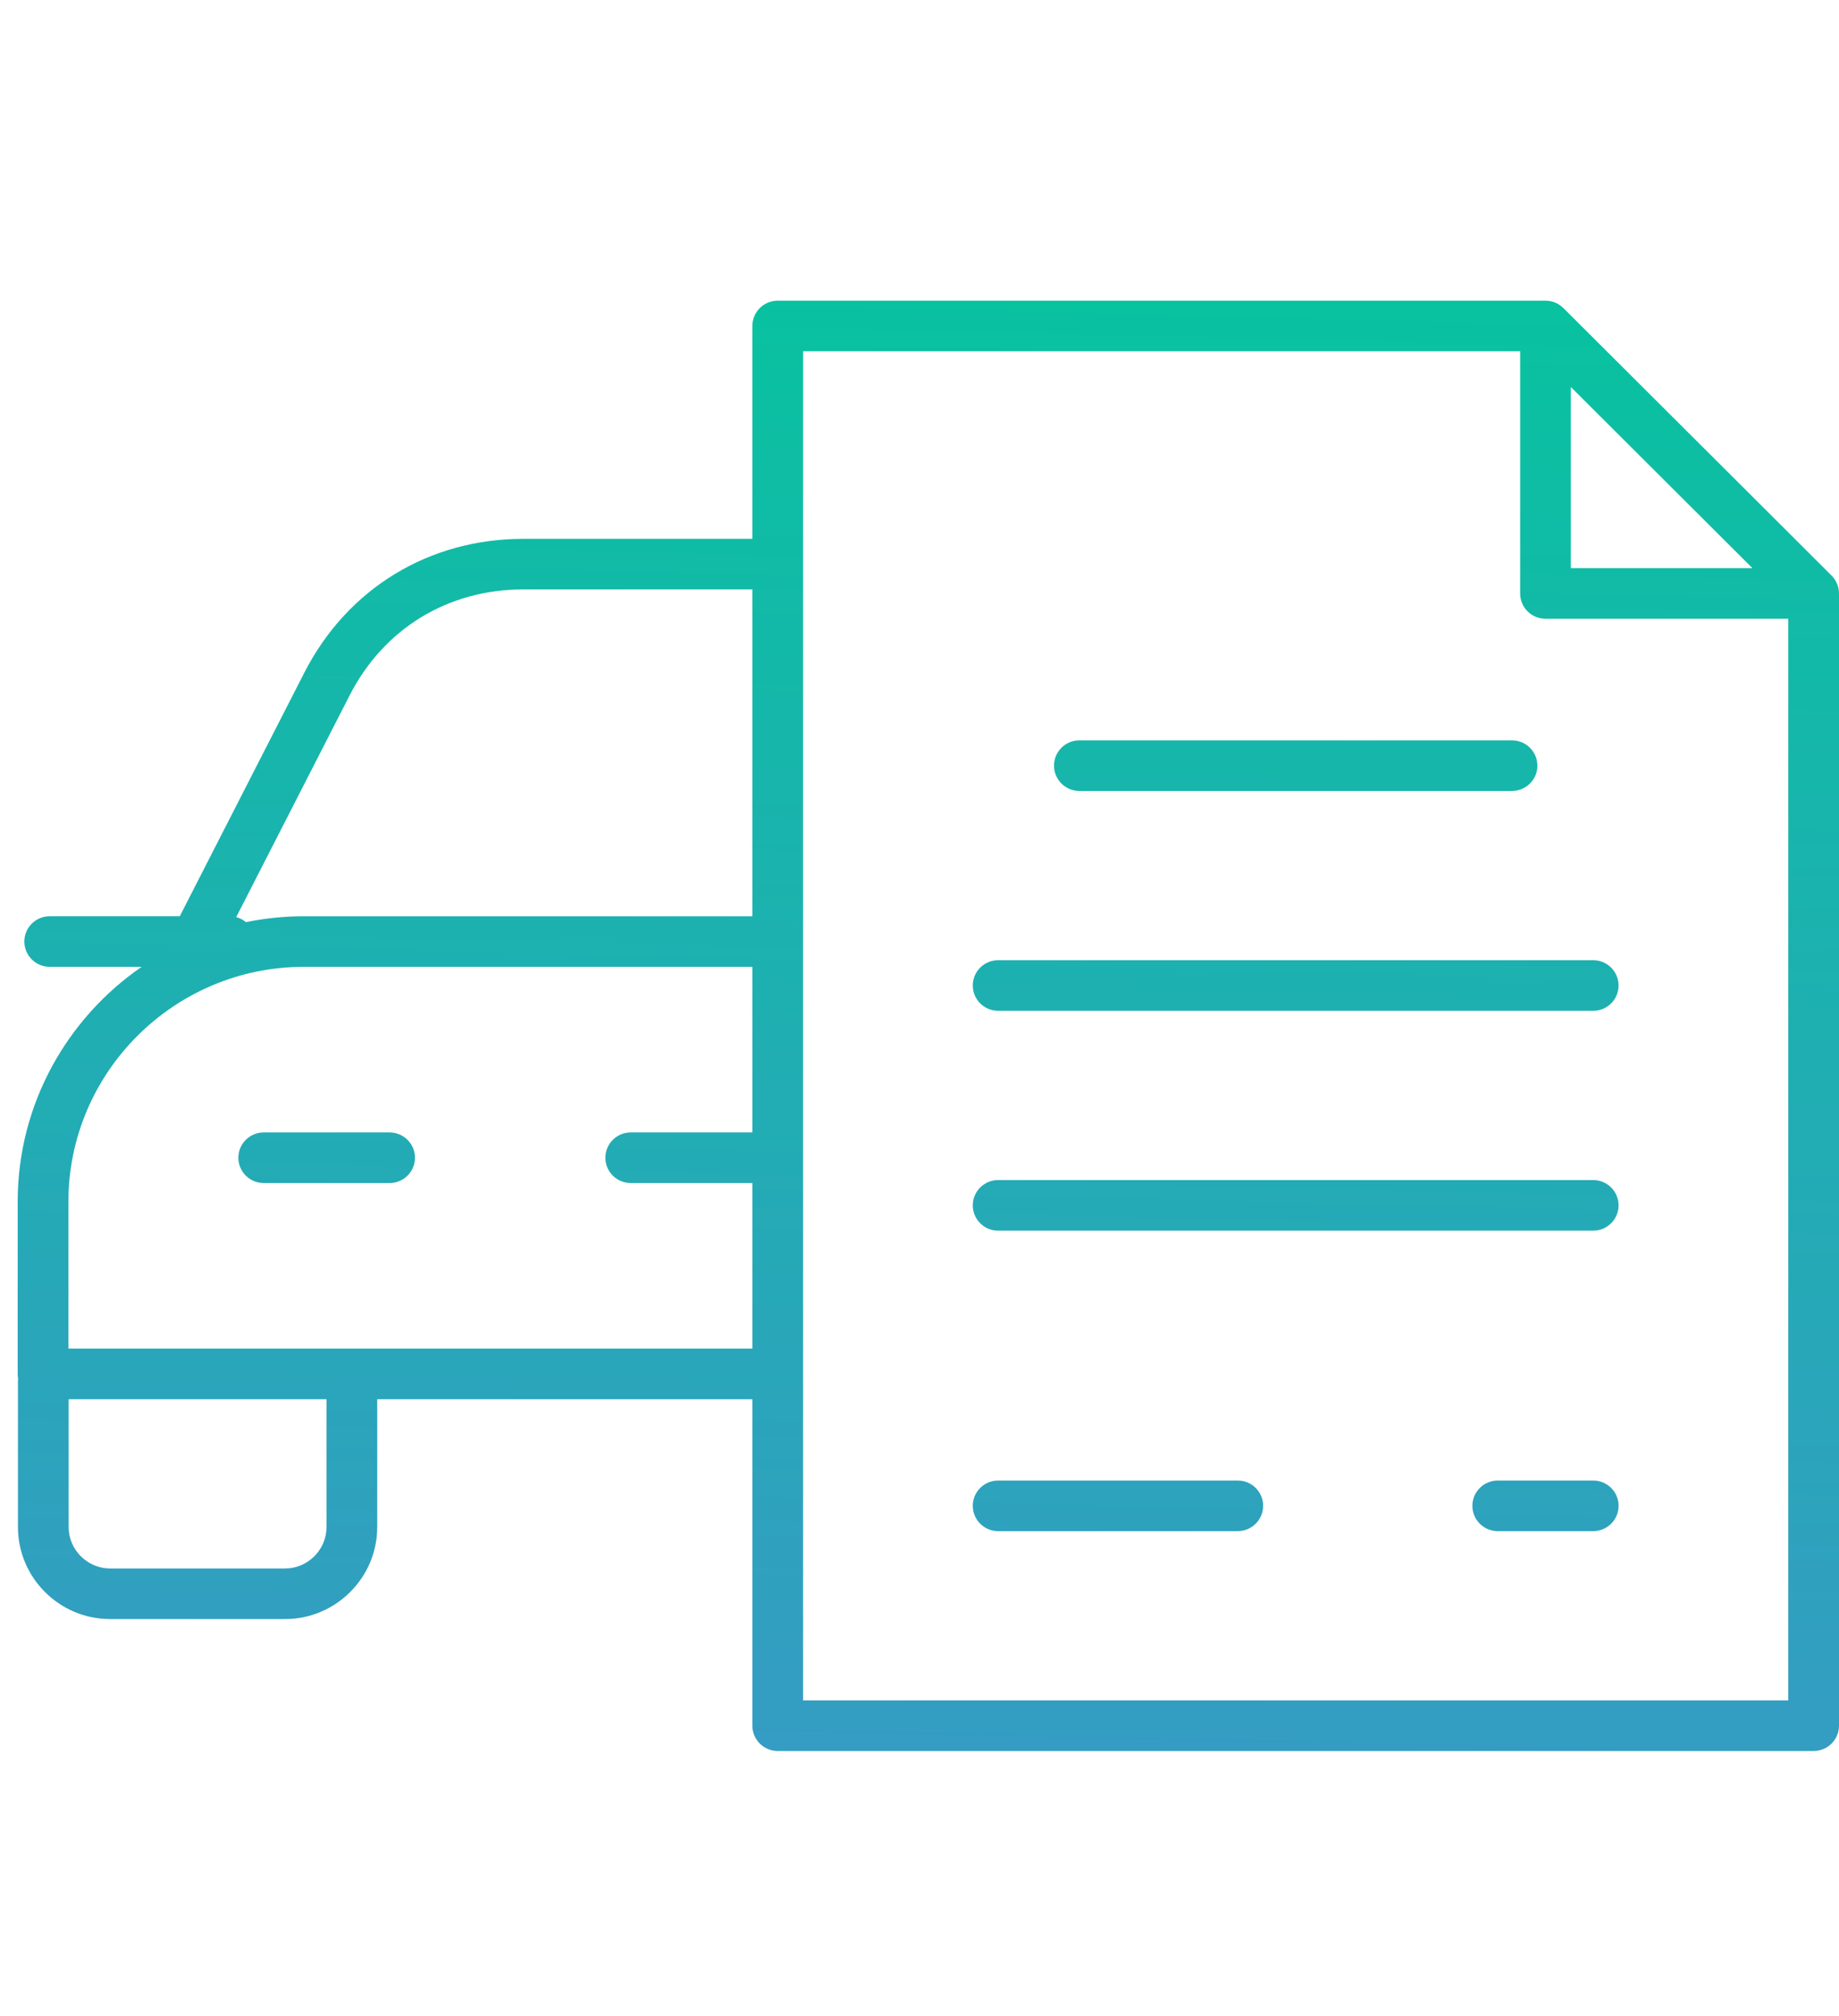
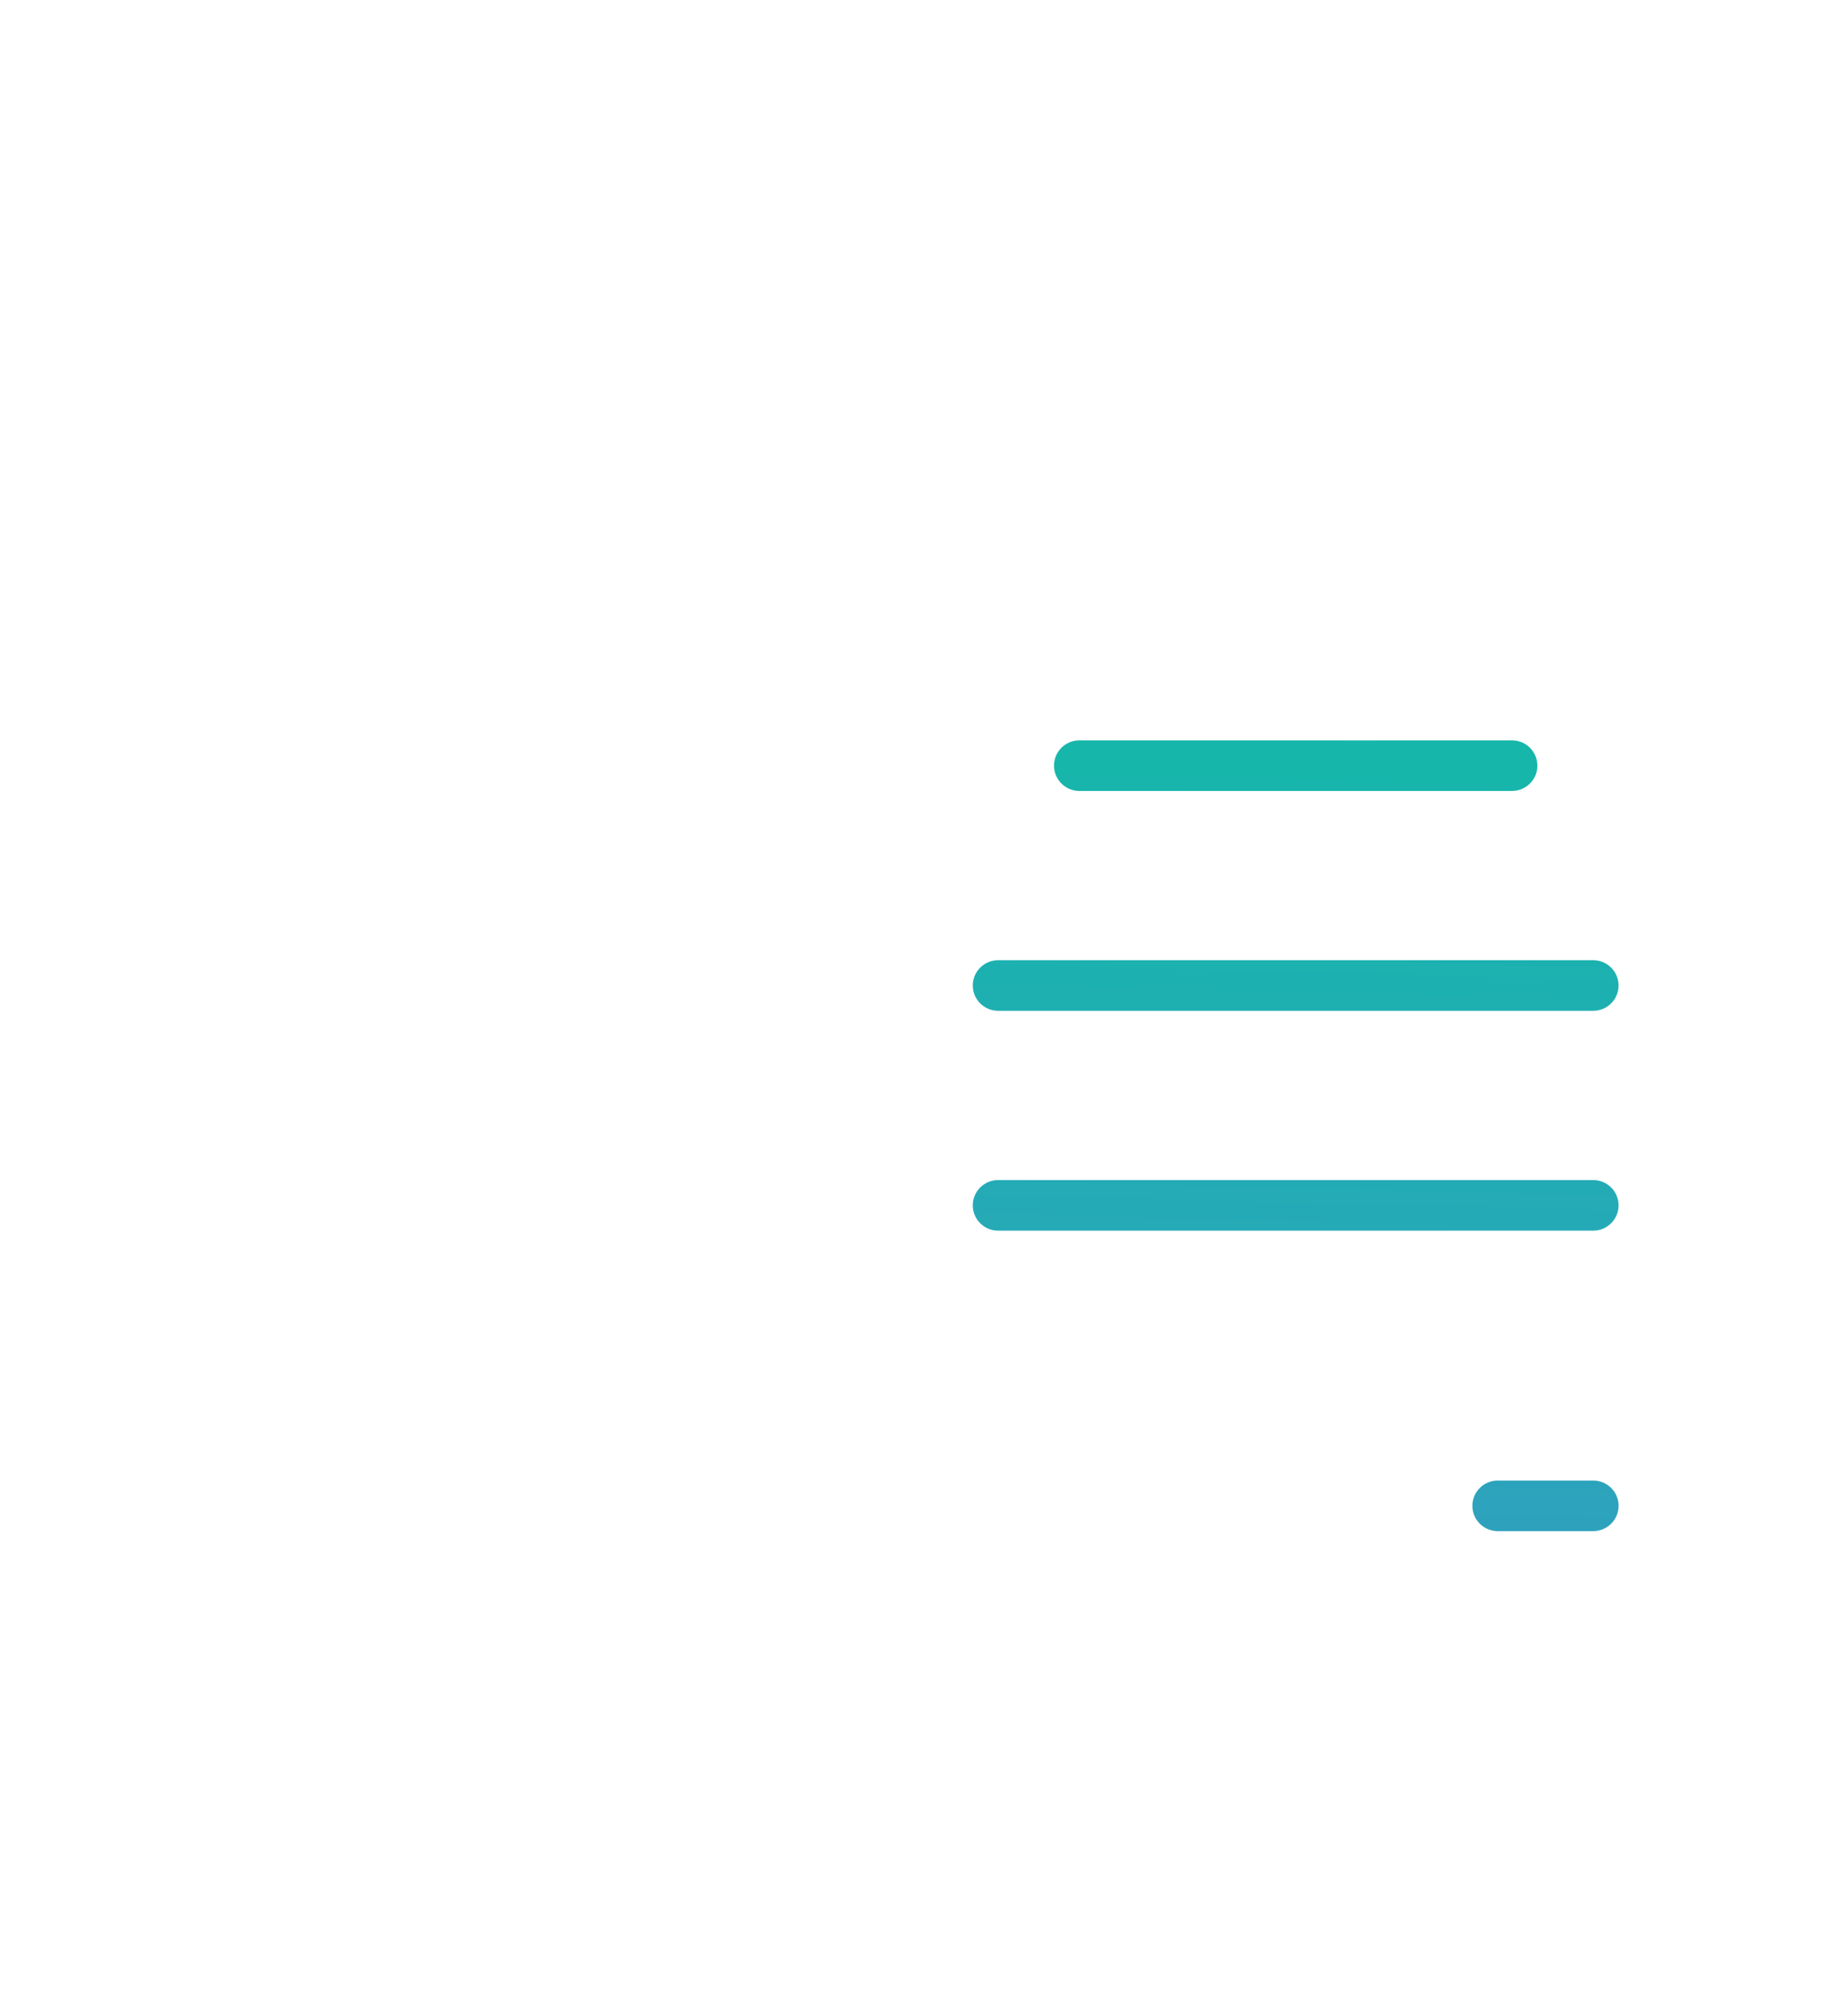
<svg xmlns="http://www.w3.org/2000/svg" width="104" height="114" viewBox="0 0 104 114" fill="none">
-   <path d="M70.146 83.717C70.869 83.79 71.433 84.399 71.433 85.139C71.432 85.88 70.869 86.489 70.146 86.562L70 86.57H56.447C55.655 86.57 55.013 85.929 55.013 85.139C55.013 84.35 55.655 83.71 56.447 83.71H70L70.146 83.717Z" fill="url(#paint0_linear_71_3655)" />
  <path d="M90.249 83.717C90.971 83.79 91.535 84.4 91.535 85.139C91.535 85.879 90.971 86.489 90.249 86.562L90.101 86.57H84.701C83.909 86.57 83.267 85.929 83.267 85.139C83.267 84.35 83.909 83.71 84.701 83.71H90.101L90.249 83.717Z" fill="url(#paint1_linear_71_3655)" />
  <path d="M90.101 66.721L90.248 66.728C90.97 66.801 91.534 67.411 91.534 68.151C91.534 68.891 90.97 69.5 90.248 69.573L90.101 69.581H56.447C55.655 69.581 55.013 68.94 55.013 68.151C55.013 67.361 55.655 66.721 56.447 66.721H90.101Z" fill="url(#paint2_linear_71_3655)" />
  <path d="M90.248 54.298C90.97 54.371 91.534 54.98 91.534 55.72C91.534 56.461 90.97 57.07 90.248 57.143L90.101 57.15H56.447C55.655 57.15 55.013 56.51 55.013 55.72C55.013 54.931 55.655 54.29 56.447 54.29H90.101L90.248 54.298Z" fill="url(#paint3_linear_71_3655)" />
  <path d="M85.655 41.867C86.377 41.94 86.942 42.55 86.943 43.29C86.943 44.03 86.378 44.639 85.655 44.712L85.509 44.72H61.041C60.249 44.72 59.607 44.079 59.607 43.29C59.607 42.501 60.249 41.86 61.041 41.86H85.509L85.655 41.867Z" fill="url(#paint4_linear_71_3655)" />
-   <path d="M22.18 64.036C22.903 64.109 23.468 64.718 23.468 65.458C23.468 66.198 22.903 66.808 22.18 66.881L22.034 66.888H14.913C14.122 66.888 13.479 66.248 13.479 65.458C13.479 64.669 14.121 64.028 14.913 64.028H22.034L22.18 64.036Z" fill="url(#paint5_linear_71_3655)" />
-   <path fill-rule="evenodd" clip-rule="evenodd" d="M87.439 17.001C87.462 17.002 87.484 17.003 87.506 17.005C87.552 17.008 87.598 17.014 87.643 17.022C87.658 17.024 87.674 17.026 87.689 17.029C87.748 17.041 87.805 17.057 87.862 17.076C87.875 17.081 87.888 17.086 87.901 17.091C87.95 17.109 87.999 17.129 88.046 17.153C88.058 17.159 88.07 17.165 88.082 17.171C88.132 17.198 88.18 17.229 88.227 17.262C88.244 17.274 88.261 17.288 88.278 17.301C88.317 17.332 88.355 17.364 88.391 17.398C88.399 17.405 88.408 17.411 88.416 17.419L103.58 32.542C103.626 32.588 103.667 32.638 103.707 32.69C103.713 32.698 103.72 32.707 103.726 32.715C103.8 32.816 103.86 32.927 103.905 33.045C103.911 33.062 103.917 33.078 103.922 33.094C103.962 33.211 103.987 33.335 103.995 33.463C103.996 33.474 103.996 33.486 103.996 33.497C103.997 33.516 104 33.534 104 33.553V97.57C104 98.359 103.358 99 102.566 99H43.982C43.191 99 42.548 98.359 42.548 97.57V79.111H21.333V86.341C21.333 89.204 18.989 91.541 16.118 91.542H6.229C3.358 91.541 1.015 89.205 1.015 86.341V78.095C1.015 78.041 1.017 77.987 1.023 77.935C1.008 77.853 1 77.768 1 77.681V67.944C1 62.447 3.781 57.58 8.01 54.664H2.811C2.02 54.664 1.377 54.024 1.377 53.234C1.377 52.445 2.02 51.804 2.811 51.804H10.167L17.212 38.029C19.64 33.282 24.251 30.466 29.593 30.466H42.548V18.429C42.549 17.64 43.191 17 43.982 17H87.4C87.413 17 87.426 17.001 87.439 17.001ZM45.416 96.14H101.132V34.983H87.402C86.61 34.983 85.968 34.342 85.968 33.553V19.859H45.416V96.14ZM3.882 86.341C3.883 87.626 4.942 88.681 6.229 88.682H16.118C17.406 88.681 18.465 87.625 18.465 86.341V79.111H3.882V86.341ZM17.183 54.664C9.851 54.664 3.868 60.633 3.868 67.944V76.251H42.548V66.888H35.669C34.877 66.888 34.235 66.248 34.235 65.458C34.235 64.669 34.877 64.028 35.669 64.028H42.548V54.664H17.183ZM29.593 33.325C25.328 33.325 21.704 35.539 19.766 39.328L13.359 51.853C13.564 51.907 13.751 52.006 13.909 52.138C14.967 51.92 16.062 51.805 17.183 51.805H42.548V33.325H29.593ZM88.835 32.123H99.105L88.835 21.881V32.123Z" fill="url(#paint6_linear_71_3655)" />
  <defs>
    <linearGradient id="paint0_linear_71_3655" x1="56.165" y1="1.253" x2="53.809" y2="99.031" gradientUnits="userSpaceOnUse">
      <stop stop-color="#00C999" />
      <stop offset="1" stop-color="#359CC3" />
    </linearGradient>
    <linearGradient id="paint1_linear_71_3655" x1="56.165" y1="1.253" x2="53.809" y2="99.031" gradientUnits="userSpaceOnUse">
      <stop stop-color="#00C999" />
      <stop offset="1" stop-color="#359CC3" />
    </linearGradient>
    <linearGradient id="paint2_linear_71_3655" x1="56.165" y1="1.253" x2="53.809" y2="99.031" gradientUnits="userSpaceOnUse">
      <stop stop-color="#00C999" />
      <stop offset="1" stop-color="#359CC3" />
    </linearGradient>
    <linearGradient id="paint3_linear_71_3655" x1="56.165" y1="1.253" x2="53.809" y2="99.031" gradientUnits="userSpaceOnUse">
      <stop stop-color="#00C999" />
      <stop offset="1" stop-color="#359CC3" />
    </linearGradient>
    <linearGradient id="paint4_linear_71_3655" x1="56.165" y1="1.253" x2="53.809" y2="99.031" gradientUnits="userSpaceOnUse">
      <stop stop-color="#00C999" />
      <stop offset="1" stop-color="#359CC3" />
    </linearGradient>
    <linearGradient id="paint5_linear_71_3655" x1="56.165" y1="1.253" x2="53.809" y2="99.031" gradientUnits="userSpaceOnUse">
      <stop stop-color="#00C999" />
      <stop offset="1" stop-color="#359CC3" />
    </linearGradient>
    <linearGradient id="paint6_linear_71_3655" x1="56.165" y1="1.253" x2="53.809" y2="99.031" gradientUnits="userSpaceOnUse">
      <stop stop-color="#00C999" />
      <stop offset="1" stop-color="#359CC3" />
    </linearGradient>
  </defs>
</svg>